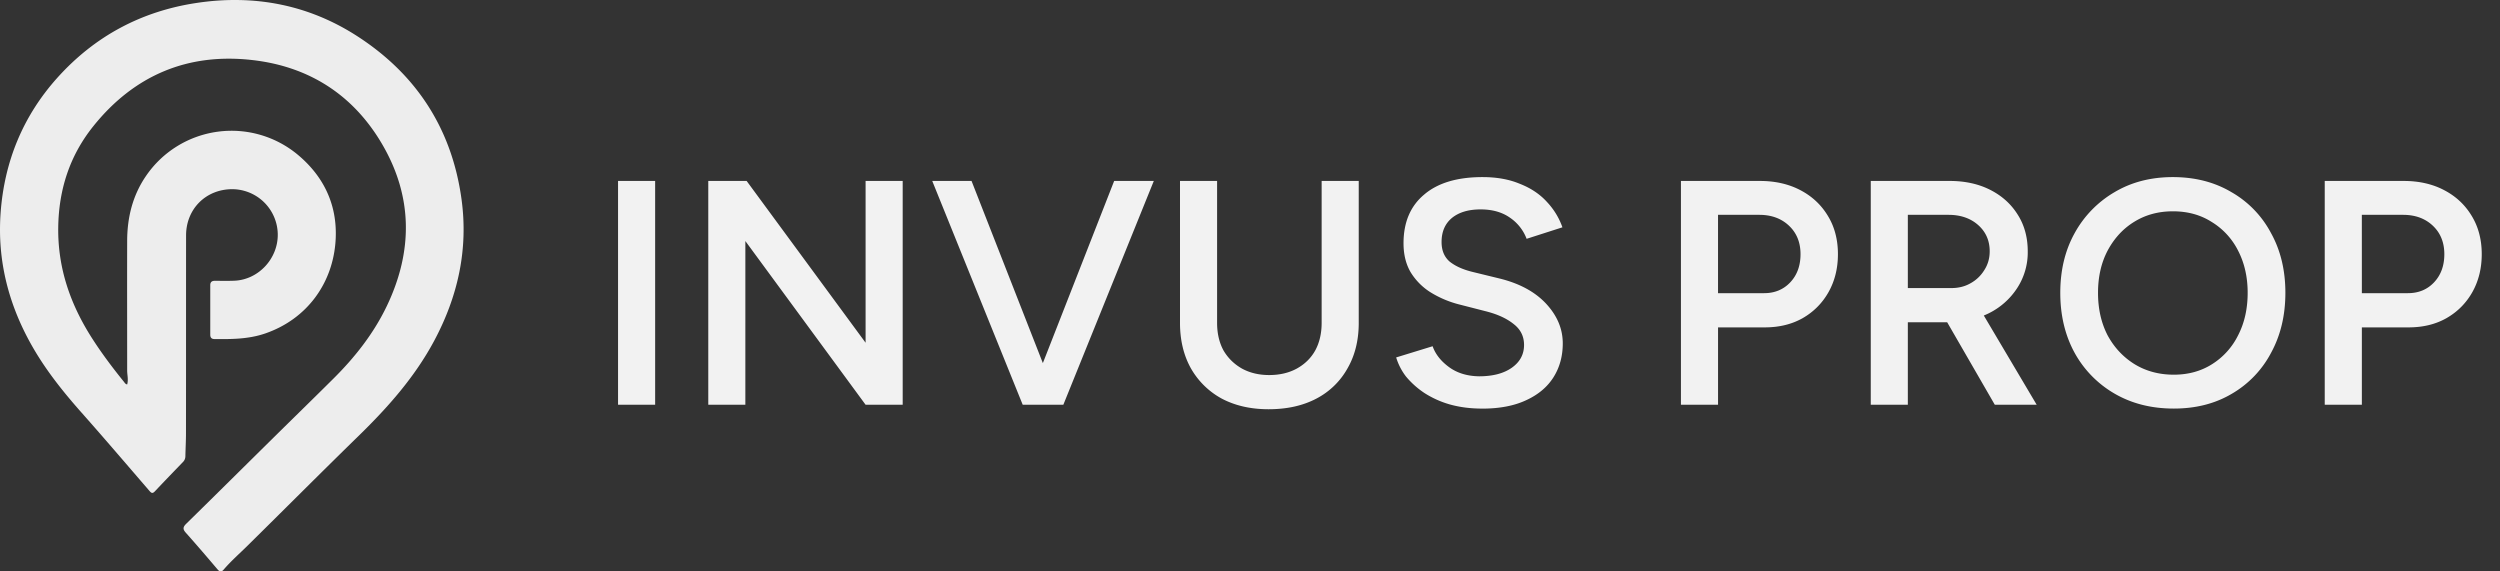
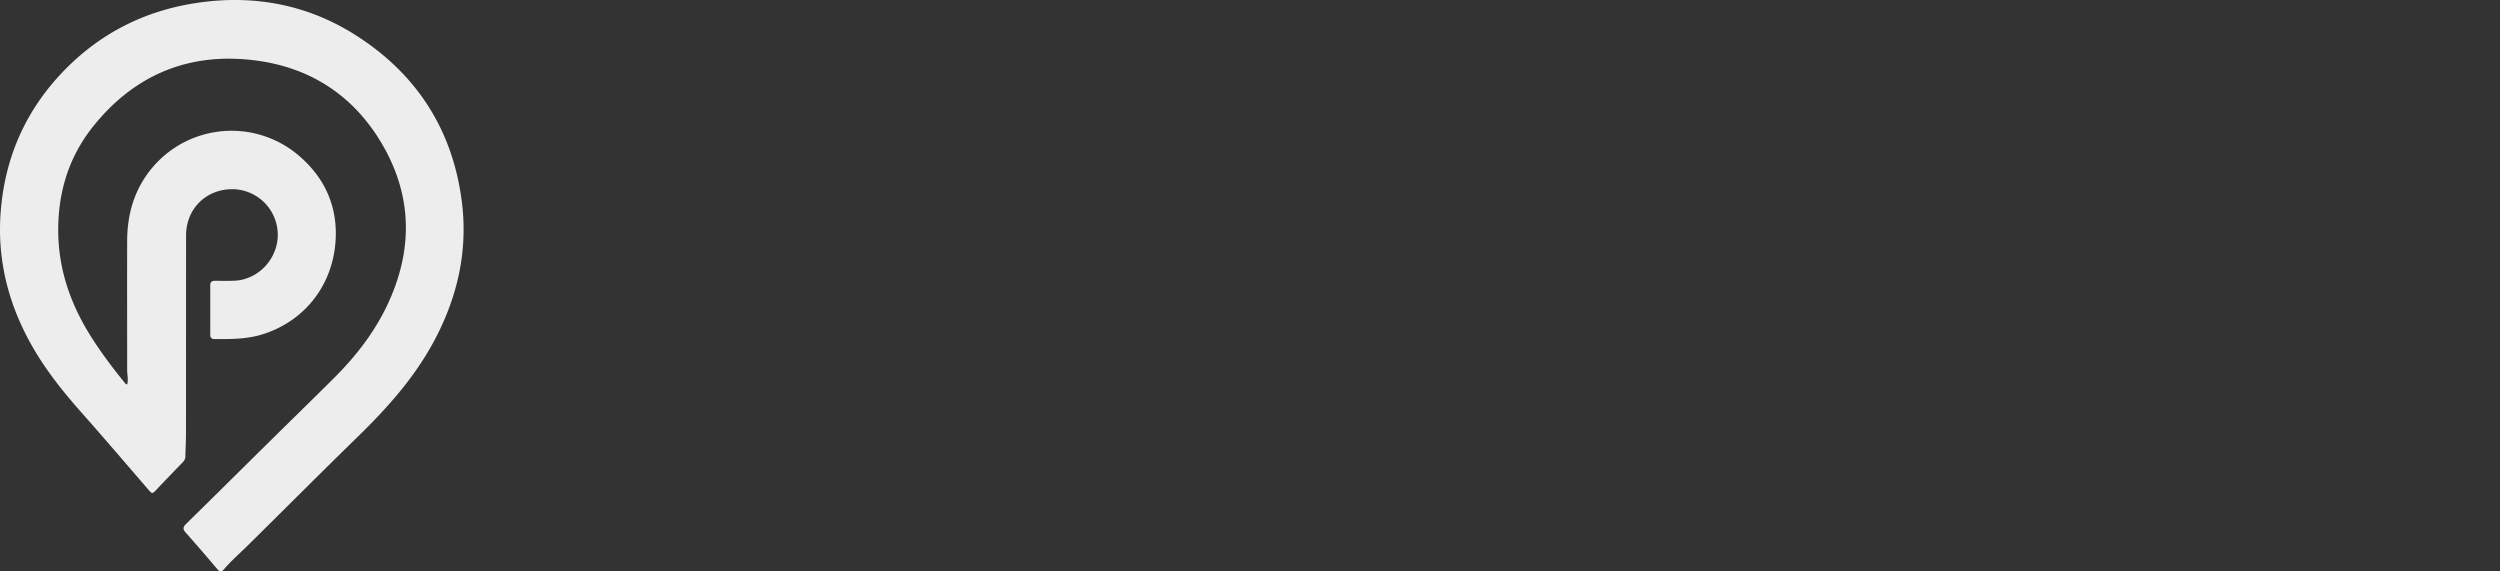
<svg xmlns="http://www.w3.org/2000/svg" width="105" height="24" fill="none">
  <rect width="100%" height="100%" fill="#333333" stroke="none" />
  <path fill="#EDEDED" d="M5.341 16.147c.058-.209 0-.398 0-.586 0-1.816-.005-3.631 0-5.447.003-.98.228-1.901.789-2.721a4.35 4.35 0 0 1 6.4-.875c1.09.92 1.641 2.112 1.568 3.53-.094 1.823-1.193 3.356-2.972 3.962-.694.236-1.406.238-2.122.23-.12-.001-.173-.064-.173-.18v-2.082c0-.148.082-.187.213-.185.266.003.532.008.798-.003 1.016-.04 1.844-.934 1.824-1.964a1.92 1.92 0 0 0-1.885-1.88c-1.12-.012-1.965.819-1.966 1.943-.003 2.768 0 5.536-.004 8.304 0 .324-.019.649-.025.973a.34.34 0 0 1-.1.237c-.394.409-.79.818-1.179 1.231-.09.095-.14.089-.225-.01C5.338 19.53 4.4 18.43 3.44 17.347c-.757-.852-1.466-1.735-2.04-2.722C.374 12.86-.125 10.963.027 8.924.186 6.784.96 4.885 2.4 3.276 3.974 1.52 5.939.471 8.26.123c2.428-.365 4.719.076 6.78 1.419 2.464 1.604 3.937 3.881 4.342 6.812.292 2.113-.148 4.093-1.147 5.96-.813 1.521-1.942 2.792-3.168 3.988-1.569 1.53-3.116 3.084-4.676 4.622-.336.331-.692.643-1 1.002-.089.103-.161.097-.252-.009-.44-.517-.88-1.033-1.333-1.54-.135-.15-.126-.241.016-.38 1.192-1.168 2.375-2.343 3.562-3.514.871-.86 1.749-1.715 2.618-2.579.907-.9 1.693-1.899 2.245-3.053 1.104-2.309 1.097-4.613-.223-6.839C14.812 3.967 12.97 2.8 10.63 2.526c-2.728-.322-4.993.63-6.715 2.78-.987 1.232-1.448 2.657-1.469 4.246-.022 1.72.515 3.245 1.429 4.668.407.634.86 1.234 1.334 1.82.031.038.053.09.133.108z" />
-   <path fill="#F2F2F2" d="M25.958 17V7.6h1.558V17zm3.79 0V7.6h1.611l4.996 6.795V7.6h1.558V17h-1.558l-5.05-6.876V17zm13.367 0 3.68-9.4h1.665l-3.8 9.4zm-.161 0-3.8-9.4h1.651l3.68 9.4zm10.326.188q-1.115 0-1.96-.443a3.3 3.3 0 0 1-1.303-1.276q-.457-.82-.457-1.907V7.6h1.558v5.962q0 .659.268 1.155.282.483.78.765.496.27 1.14.27.66 0 1.156-.27.51-.281.779-.765.268-.496.268-1.155V7.6h1.558v5.962q0 1.088-.47 1.907a3.17 3.17 0 0 1-1.316 1.276q-.846.443-2.001.443m8.971-.027q-.738 0-1.356-.174a4 4 0 0 1-1.074-.484 3.6 3.6 0 0 1-.766-.685 2.5 2.5 0 0 1-.416-.806l1.531-.47q.175.498.685.873.51.376 1.262.39.873 0 1.383-.363t.51-.953q0-.538-.429-.873-.43-.35-1.155-.537l-1.155-.296a4.3 4.3 0 0 1-1.195-.51 2.6 2.6 0 0 1-.833-.846q-.295-.51-.295-1.209 0-1.316.86-2.04.859-.74 2.457-.74.9 0 1.571.283.686.269 1.128.752.444.47.658 1.074l-1.504.483a1.87 1.87 0 0 0-.698-.886q-.497-.35-1.236-.349-.765 0-1.208.363-.43.362-.43 1.007 0 .524.336.819.35.282.94.43l1.155.282q1.262.31 1.96 1.06.699.753.699 1.666 0 .805-.39 1.423t-1.155.967q-.751.35-1.84.35M70.599 17V7.6h3.317q.967 0 1.706.39.738.388 1.155 1.087.416.686.416 1.598 0 .886-.39 1.585-.39.698-1.087 1.1-.686.39-1.598.39h-1.96V17zm1.558-4.687h1.934q.671 0 1.101-.456.43-.457.43-1.182 0-.738-.484-1.195-.483-.457-1.249-.457h-1.732zM78.572 17V7.6h3.317q.966 0 1.705.376t1.155 1.047q.416.659.416 1.531a2.74 2.74 0 0 1-.443 1.544 3 3 0 0 1-1.195 1.061q-.766.376-1.732.376h-1.666V17zm5.21 0-2.202-3.814 1.208-.832L85.541 17zm-3.653-4.901h1.827q.456 0 .806-.202a1.55 1.55 0 0 0 .577-.55q.228-.35.228-.793 0-.671-.483-1.101-.484-.43-1.249-.43h-1.706zM91.3 17.16q-1.397 0-2.471-.618a4.46 4.46 0 0 1-1.692-1.718q-.605-1.102-.605-2.525 0-1.424.605-2.511a4.5 4.5 0 0 1 1.678-1.72q1.061-.63 2.444-.63 1.396 0 2.458.63a4.28 4.28 0 0 1 1.665 1.72q.604 1.088.604 2.51 0 1.424-.604 2.526a4.3 4.3 0 0 1-1.652 1.718q-1.047.618-2.43.618m0-1.423q.912 0 1.611-.444a3 3 0 0 0 1.088-1.208q.403-.78.403-1.786 0-.995-.403-1.773a2.97 2.97 0 0 0-1.115-1.208q-.698-.444-1.625-.443-.912 0-1.625.443-.698.43-1.114 1.208-.403.765-.403 1.773 0 1.007.403 1.786.416.765 1.128 1.208.725.444 1.652.444M97.639 17V7.6h3.318q.967 0 1.705.39.739.388 1.155 1.087.416.686.416 1.598 0 .886-.389 1.585-.39.698-1.088 1.1-.684.39-1.598.39h-1.96V17zm1.559-4.687h1.933q.672 0 1.101-.456.43-.457.43-1.182 0-.738-.483-1.195-.484-.457-1.249-.457h-1.733z" />
</svg>